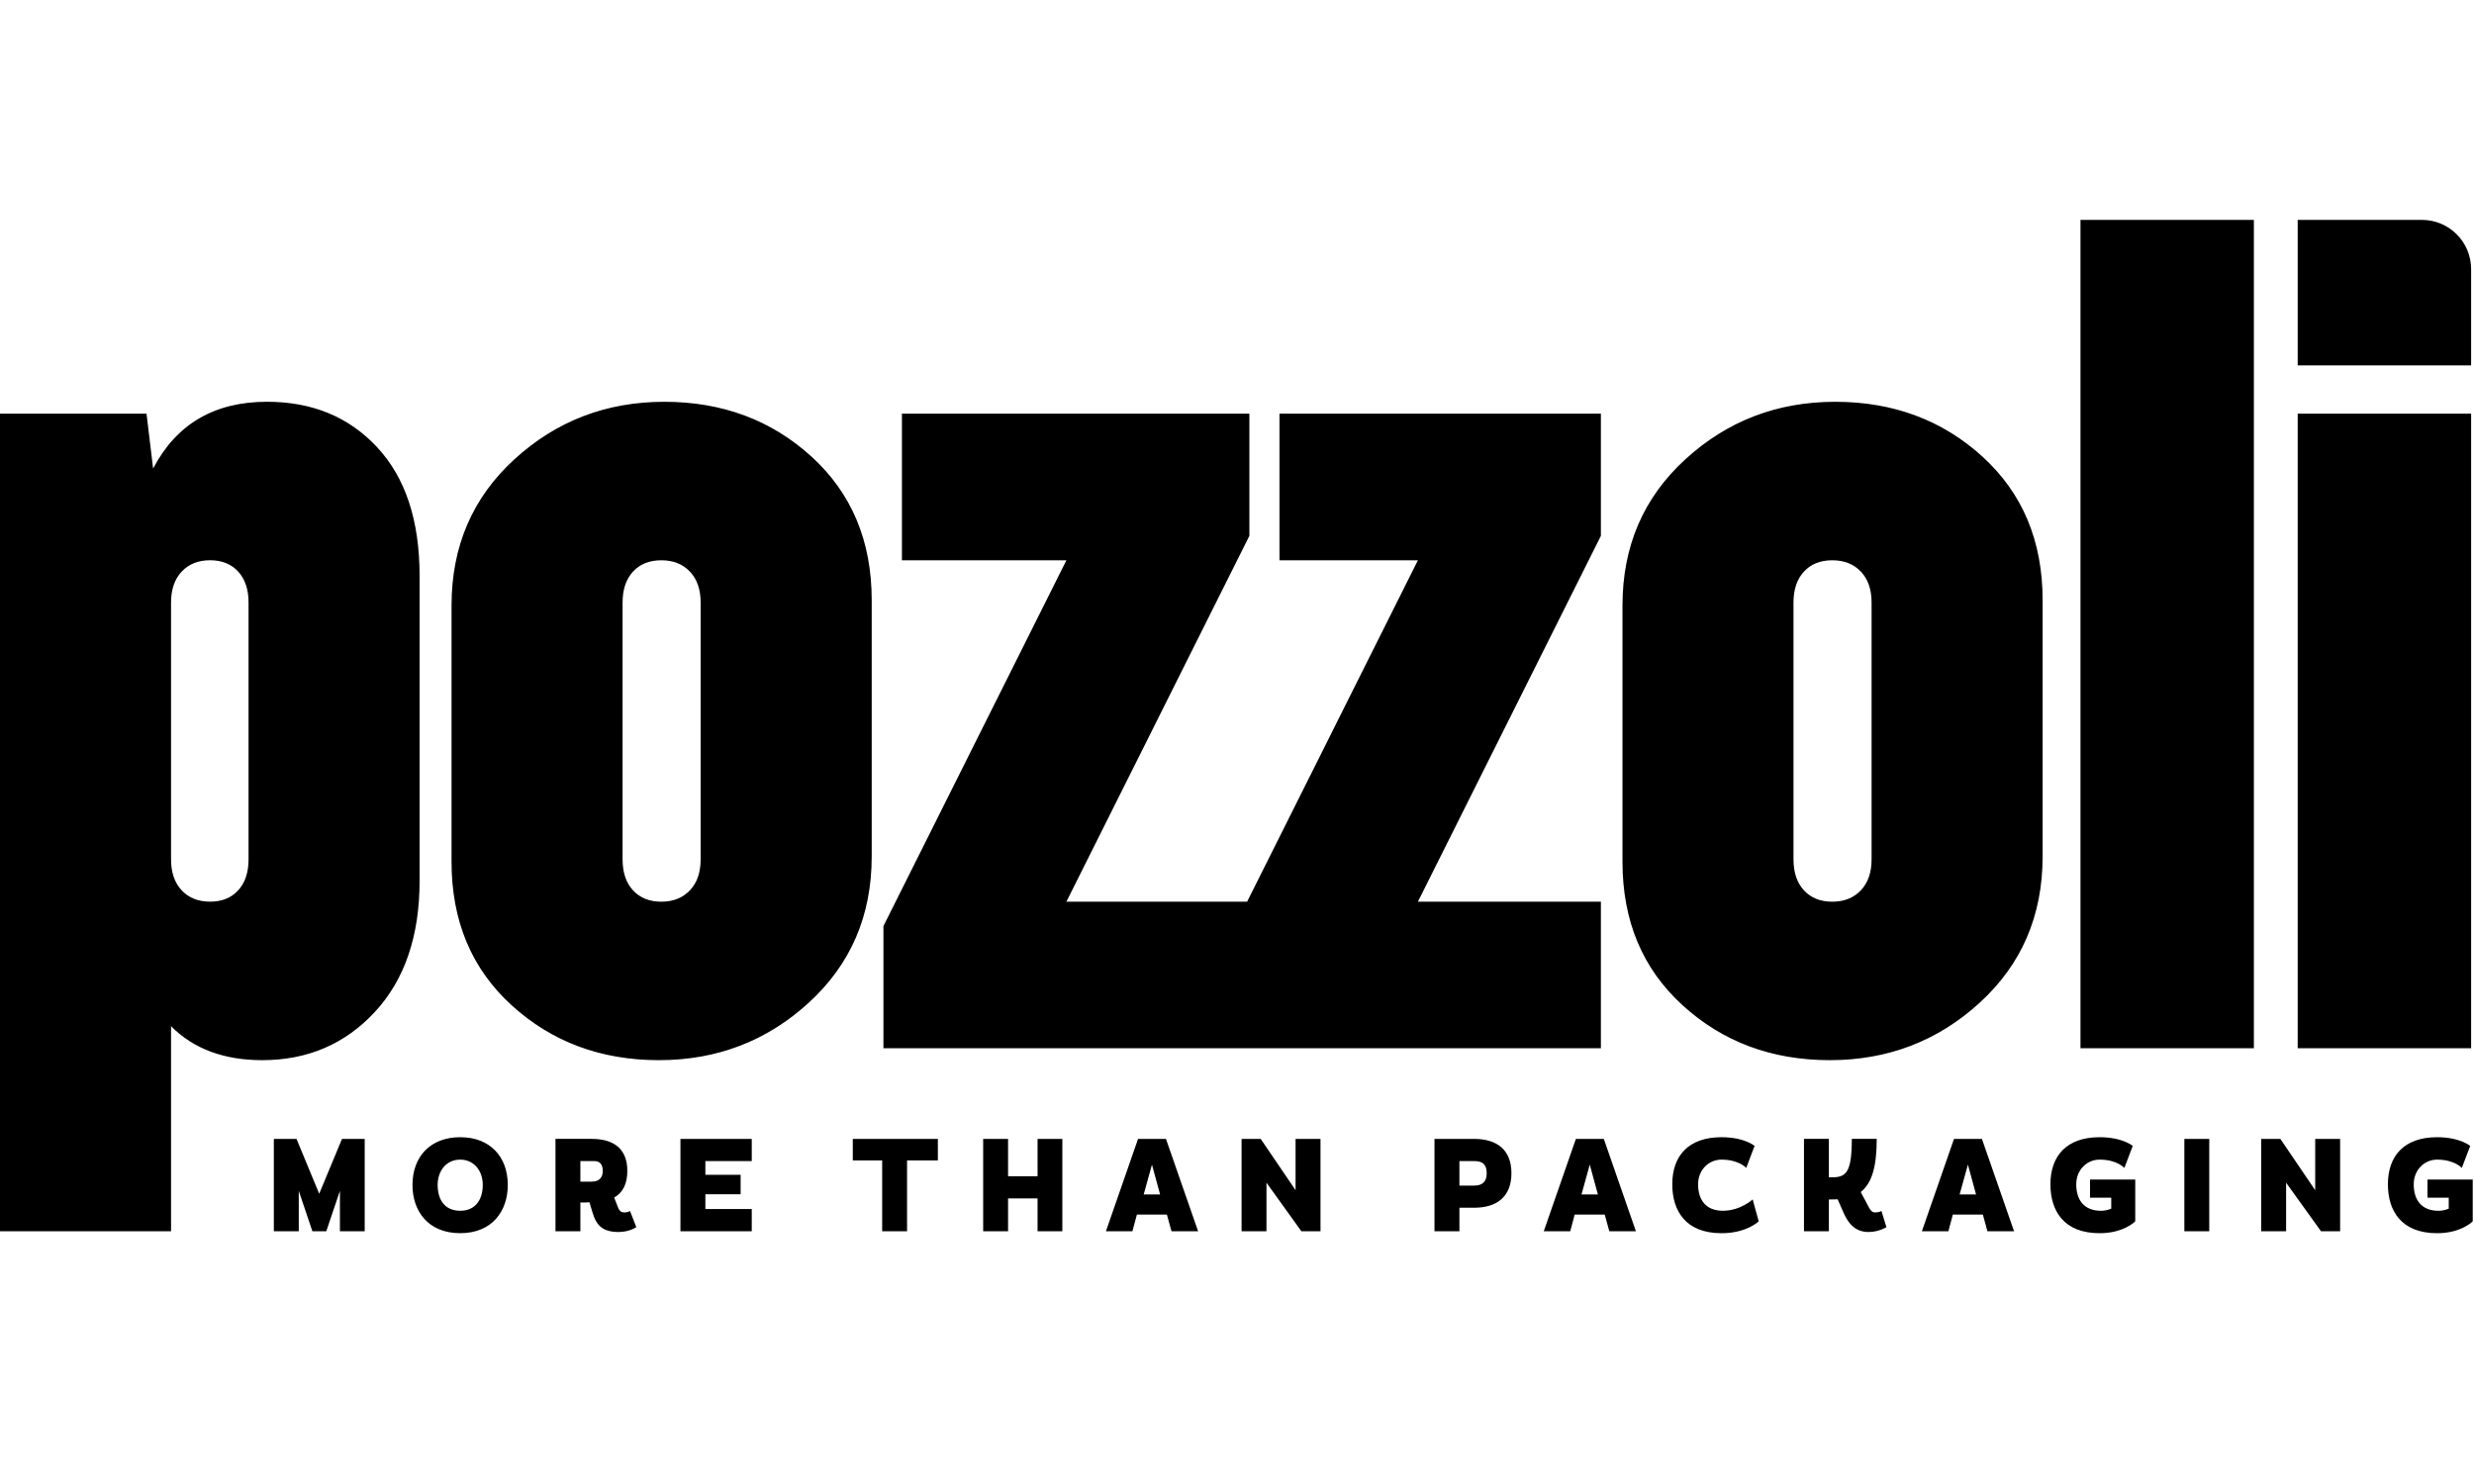
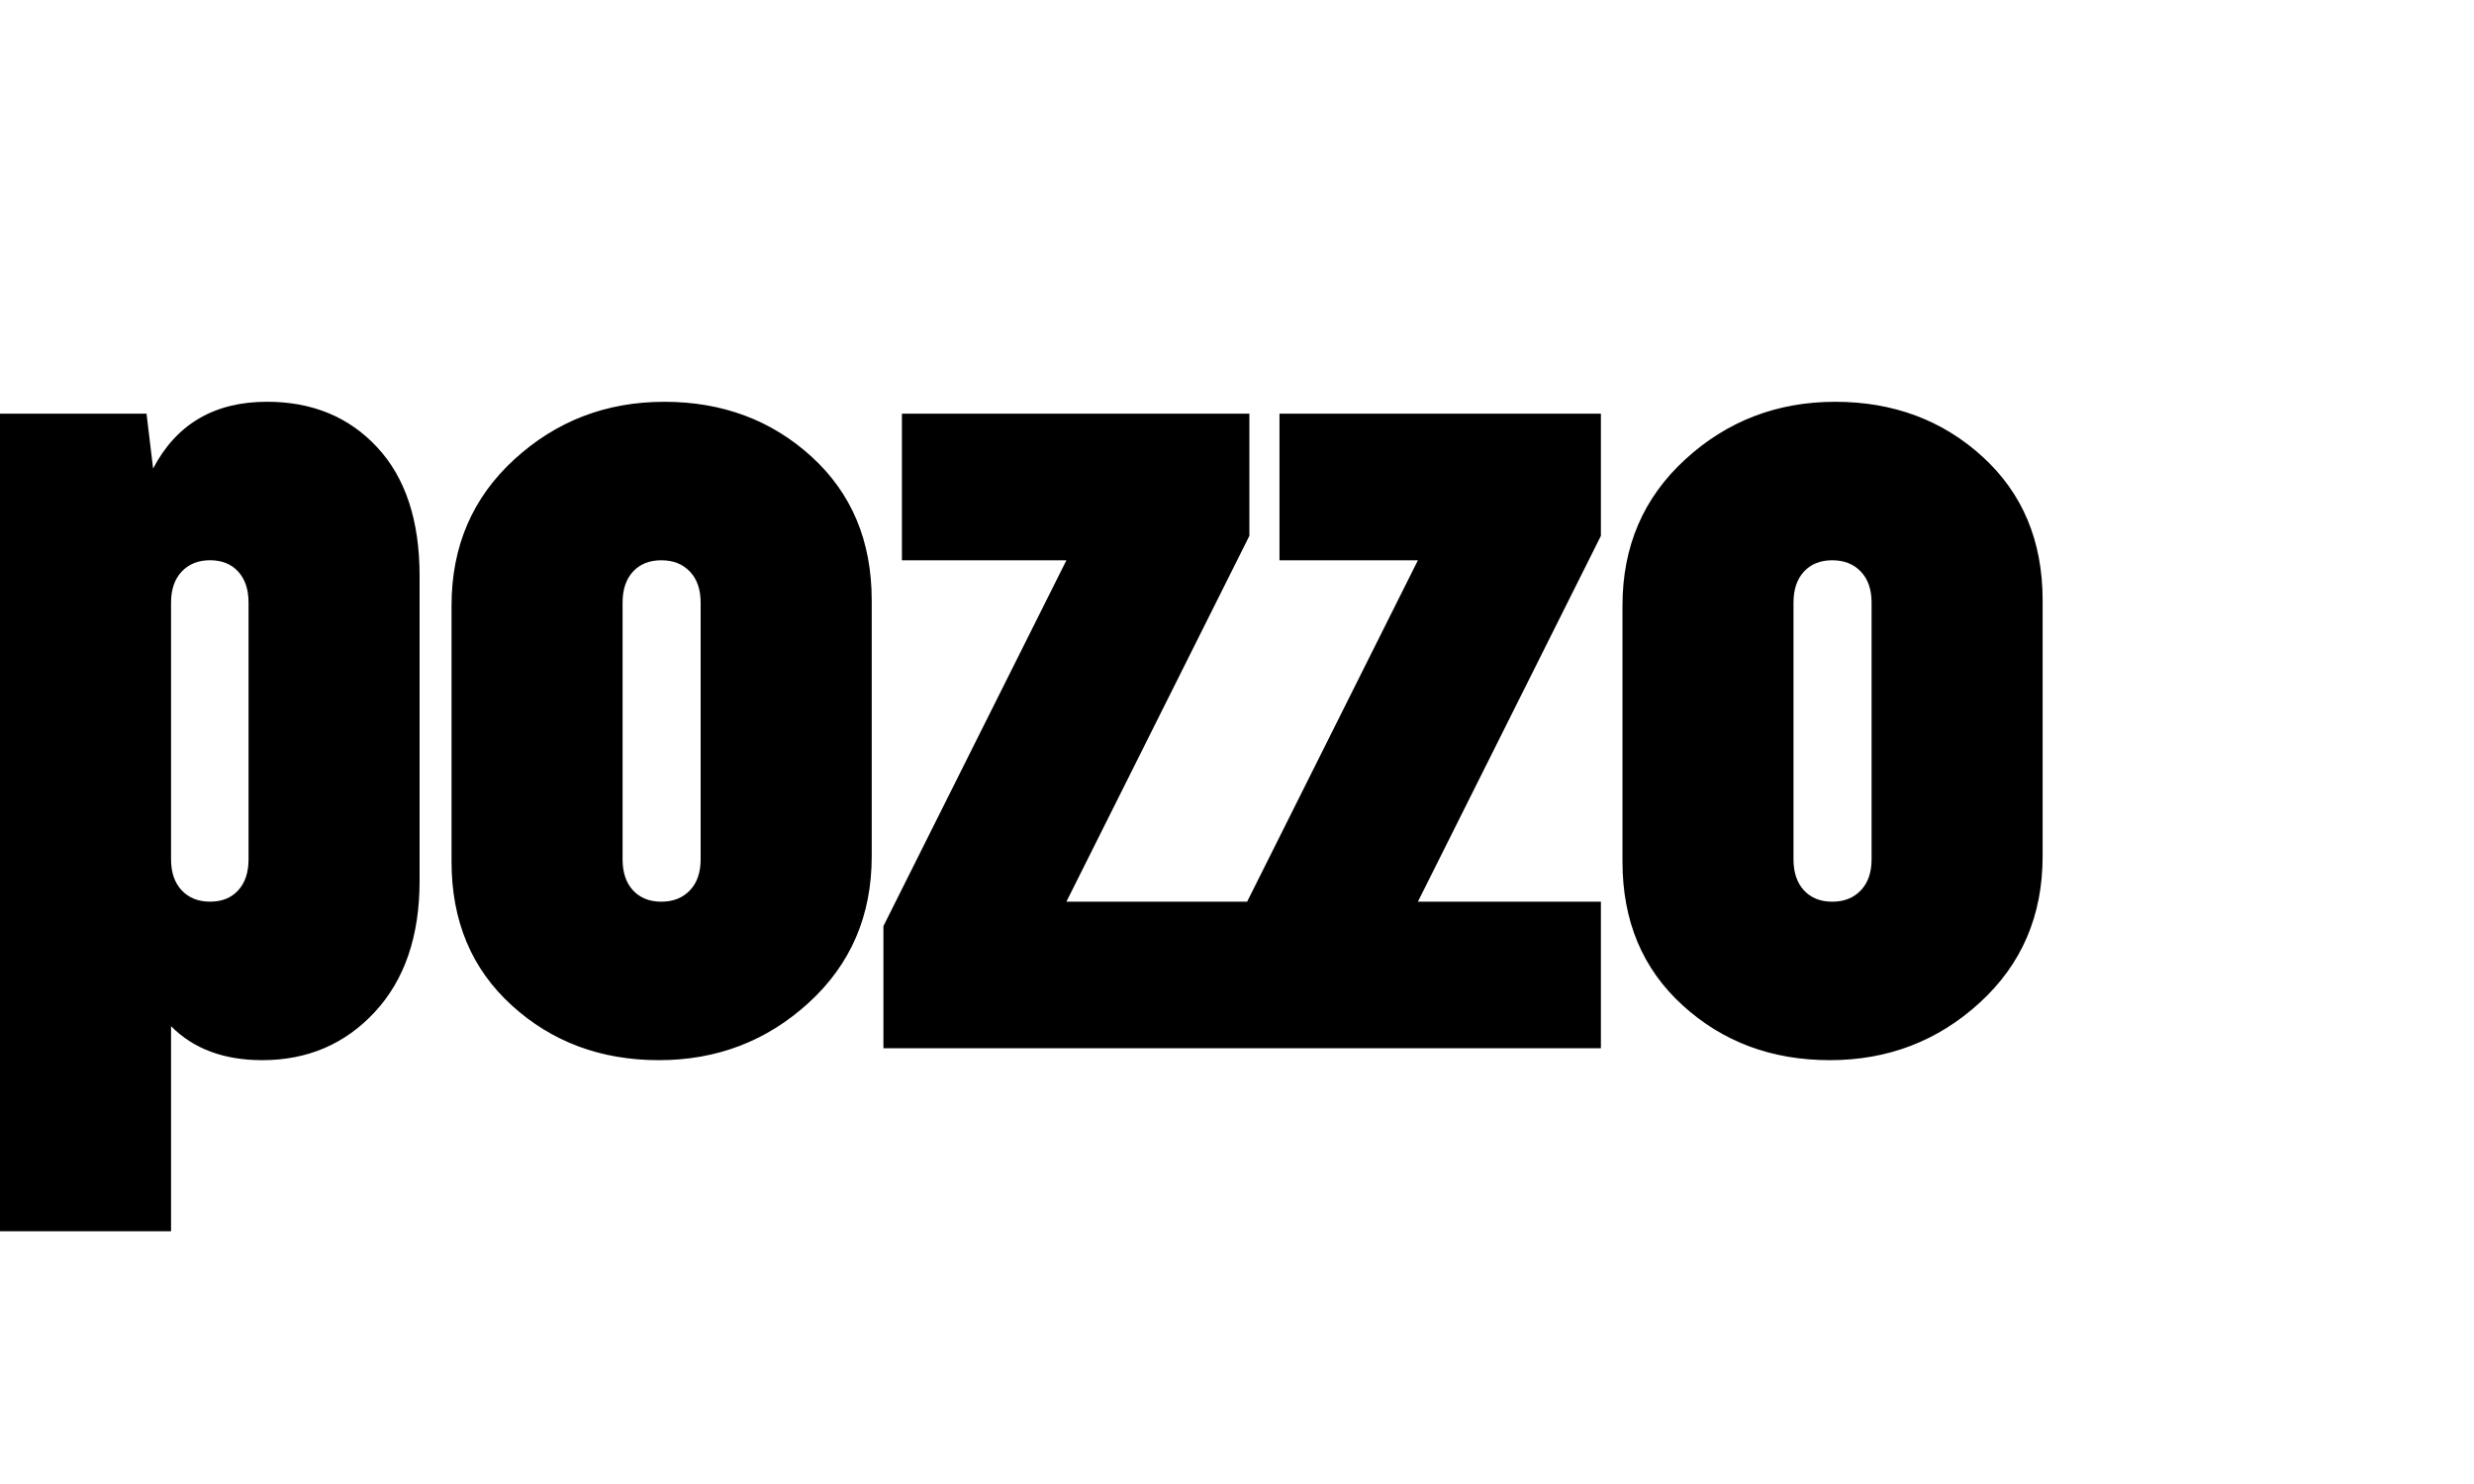
<svg xmlns="http://www.w3.org/2000/svg" width="80" height="48" viewBox="0 0 80 48" fill="none">
  <path fill-rule="evenodd" clip-rule="evenodd" d="M0 39.824V13.381H4.738L4.951 15.154C5.705 13.715 6.933 12.995 8.634 12.995C10.099 12.995 11.287 13.487 12.199 14.47C13.111 15.453 13.568 16.837 13.568 18.623V28.49C13.568 30.276 13.086 31.689 12.123 32.73C11.159 33.771 9.944 34.291 8.48 34.291C7.242 34.291 6.258 33.925 5.531 33.192V39.824H0ZM5.531 27.796C5.531 28.22 5.646 28.554 5.875 28.798C6.105 29.043 6.41 29.164 6.793 29.164C7.176 29.164 7.478 29.043 7.702 28.798C7.925 28.554 8.037 28.22 8.037 27.796V19.49C8.037 19.066 7.925 18.732 7.702 18.488C7.479 18.244 7.176 18.121 6.793 18.121C6.41 18.121 6.105 18.244 5.875 18.488C5.646 18.732 5.531 19.066 5.531 19.49V27.796ZM14.601 27.873V19.587C14.601 17.672 15.278 16.096 16.634 14.856C17.989 13.616 19.605 12.996 21.48 12.996C23.357 12.996 24.943 13.587 26.241 14.769C27.538 15.951 28.188 17.499 28.188 19.414V27.7C28.188 29.615 27.509 31.192 26.154 32.431C24.799 33.671 23.183 34.291 21.308 34.291C19.431 34.291 17.845 33.7 16.547 32.518C15.249 31.336 14.601 29.788 14.601 27.873ZM20.132 27.796C20.132 28.22 20.244 28.555 20.469 28.798C20.694 29.042 20.999 29.165 21.384 29.165C21.77 29.165 22.078 29.042 22.309 28.798C22.541 28.555 22.656 28.22 22.656 27.796V19.49C22.656 19.066 22.541 18.732 22.309 18.488C22.078 18.244 21.77 18.122 21.384 18.122C21 18.122 20.694 18.244 20.469 18.488C20.244 18.732 20.132 19.066 20.132 19.49V27.796ZM51.767 13.381H41.374V18.122H45.85L40.328 29.164H34.484L40.4 17.332V13.381H29.165V18.122H34.484L28.567 29.954V33.905H51.767V29.164H45.85L51.767 17.332V13.381ZM52.465 27.873V19.587C52.465 17.672 53.142 16.096 54.498 14.856C55.852 13.616 57.468 12.996 59.344 12.996C61.219 12.996 62.807 13.587 64.105 14.769C65.402 15.951 66.051 17.499 66.051 19.414V27.7C66.051 29.615 65.373 31.192 64.018 32.431C62.663 33.671 61.047 34.291 59.171 34.291C57.295 34.291 55.708 33.7 54.411 32.518C53.113 31.336 52.465 29.788 52.465 27.873ZM57.995 27.796C57.995 28.22 58.108 28.555 58.333 28.798C58.557 29.042 58.862 29.165 59.248 29.165C59.633 29.165 59.941 29.042 60.173 28.798C60.404 28.555 60.52 28.22 60.52 27.796V19.49C60.52 19.066 60.405 18.732 60.173 18.488C59.941 18.244 59.633 18.122 59.248 18.122C58.863 18.122 58.558 18.244 58.333 18.488C58.108 18.732 57.995 19.066 57.995 19.49V27.796Z" fill="black" />
-   <path fill-rule="evenodd" clip-rule="evenodd" d="M67.275 33.905H72.882V7.112H67.275V33.905ZM74.299 33.905H79.907V13.381H74.299V33.905ZM78.314 7.112H74.299V11.818H79.907V8.705C79.907 7.825 79.195 7.112 78.314 7.112ZM11.059 36.838L10.322 38.612L9.588 36.838H8.855V39.824H9.661V38.518L10.101 39.824H10.551L10.992 38.518V39.824H11.793V36.838H11.059ZM14.882 39.887C13.843 39.887 13.338 39.171 13.338 38.327C13.338 37.414 13.915 36.783 14.882 36.783C15.844 36.783 16.42 37.414 16.42 38.327C16.42 39.171 15.915 39.887 14.882 39.887ZM14.882 37.508C14.428 37.508 14.152 37.874 14.152 38.327C14.152 38.779 14.36 39.162 14.882 39.162C15.39 39.162 15.611 38.779 15.611 38.327C15.611 37.874 15.331 37.508 14.882 37.508ZM20.576 39.692C20.576 39.692 20.357 39.849 20 39.849C19.488 39.849 19.284 39.632 19.165 39.235L19.059 38.885C19.021 38.89 18.974 38.894 18.924 38.894H18.767V39.824H17.962V36.837H19.131C19.894 36.837 20.285 37.2 20.285 37.869C20.285 38.271 20.157 38.565 19.86 38.736L19.992 39.072C20.038 39.175 20.089 39.217 20.203 39.217C20.285 39.217 20.373 39.171 20.373 39.171L20.576 39.692ZM19.127 38.22C19.36 38.22 19.491 38.109 19.491 37.87C19.491 37.661 19.394 37.555 19.22 37.555H18.767V38.22H19.127ZM22.003 36.838V39.824H24.309V39.107H22.809V38.629H23.949V37.998H22.809V37.555H24.309V36.838H22.003ZM27.576 36.838V37.533H28.526V39.824H29.331V37.533H30.327V36.838H27.576ZM33.551 36.838V38.045H32.597V36.838H31.792V39.824H32.597V38.762H33.551V39.824H34.352V36.838H33.551ZM36.8 36.838L35.762 39.824H36.618L36.763 39.286H37.733L37.882 39.824H38.742L37.703 36.838H36.8ZM37.25 37.67L37.513 38.634H36.983L37.25 37.67ZM41.894 36.838V38.497L40.767 36.838H40.148V39.824H40.953V38.254L42.081 39.824H42.7V36.838H41.894ZM46.386 39.824V36.838H47.67C48.408 36.838 48.874 37.192 48.874 37.947C48.874 38.702 48.408 39.064 47.67 39.064H47.192V39.824H46.386ZM47.67 38.348C47.942 38.348 48.074 38.216 48.074 37.947C48.074 37.661 47.942 37.555 47.67 37.555H47.192V38.348H47.67ZM50.958 36.838L49.92 39.824H50.776L50.919 39.286H51.891L52.039 39.824H52.899L51.861 36.838H50.958ZM51.407 37.67L51.67 38.634H51.14L51.407 37.67ZM56.87 39.504C56.87 39.504 56.483 39.888 55.666 39.888C54.508 39.888 54.075 39.163 54.075 38.305C54.075 37.38 54.605 36.783 55.666 36.783C56.411 36.783 56.737 37.064 56.737 37.064L56.467 37.776C56.467 37.776 56.233 37.508 55.666 37.508C55.255 37.508 54.91 37.84 54.91 38.305C54.91 38.804 55.157 39.162 55.712 39.162C56.28 39.162 56.675 38.796 56.675 38.796L56.87 39.504ZM61 39.692C61 39.692 60.758 39.849 60.419 39.849C59.992 39.849 59.767 39.572 59.618 39.235L59.423 38.792C59.364 38.796 59.3 38.796 59.233 38.796H59.139V39.824H58.334V36.837H59.139V38.079H59.258C59.699 38.079 59.881 37.912 59.881 36.837H60.686C60.686 37.669 60.555 38.254 60.169 38.556L60.444 39.072C60.513 39.196 60.572 39.217 60.645 39.217C60.742 39.217 60.84 39.171 60.84 39.171L61 39.692ZM63.185 36.838L62.147 39.824H63.004L63.147 39.286H64.118L64.266 39.824H65.127L64.088 36.838H63.185ZM63.635 37.67L63.898 38.634H63.367L63.635 37.67ZM68.27 38.74H67.584V38.152H69.046V39.504C69.046 39.504 68.677 39.888 67.893 39.888C66.736 39.888 66.303 39.163 66.303 38.306C66.303 37.381 66.833 36.783 67.893 36.783C68.639 36.783 68.965 37.065 68.965 37.065L68.694 37.777C68.694 37.777 68.46 37.508 67.893 37.508C67.481 37.508 67.138 37.841 67.138 38.306C67.138 38.805 67.385 39.163 67.939 39.163C68.049 39.163 68.16 39.138 68.27 39.095V38.74ZM70.634 39.824H71.439V36.838H70.634V39.824ZM74.865 36.838V38.497L73.739 36.838H73.119V39.824H73.924V38.254L75.052 39.824H75.671V36.838H74.865ZM79.183 38.74H78.496V38.152H79.959V39.504C79.959 39.504 79.59 39.888 78.806 39.888C77.648 39.888 77.216 39.163 77.216 38.306C77.216 37.381 77.746 36.783 78.806 36.783C79.552 36.783 79.878 37.065 79.878 37.065L79.606 37.777C79.606 37.777 79.374 37.508 78.806 37.508C78.394 37.508 78.051 37.841 78.051 38.306C78.051 38.805 78.297 39.163 78.853 39.163C78.963 39.163 79.073 39.138 79.183 39.095V38.74Z" fill="black" />
</svg>